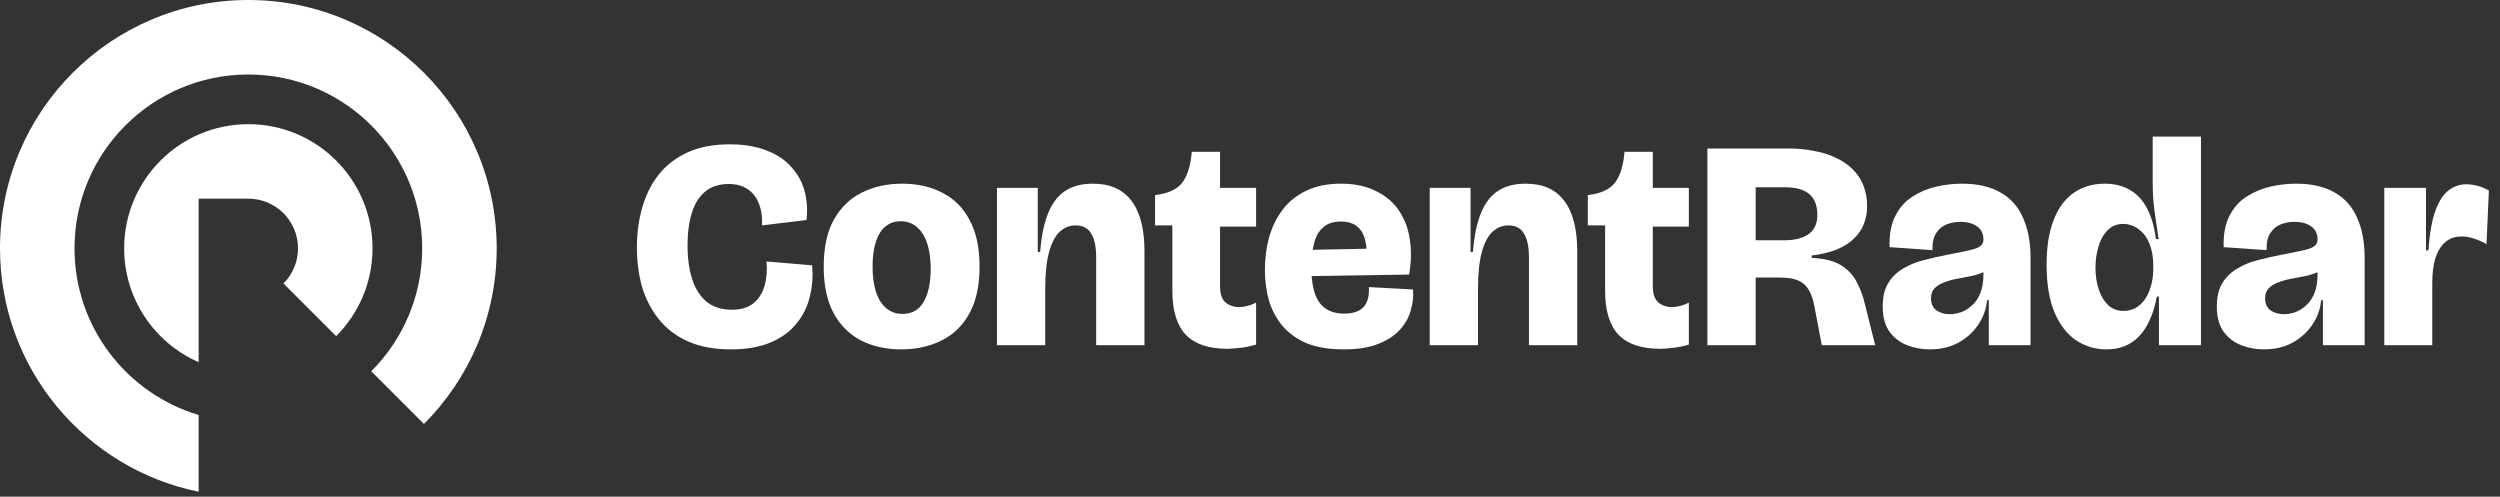
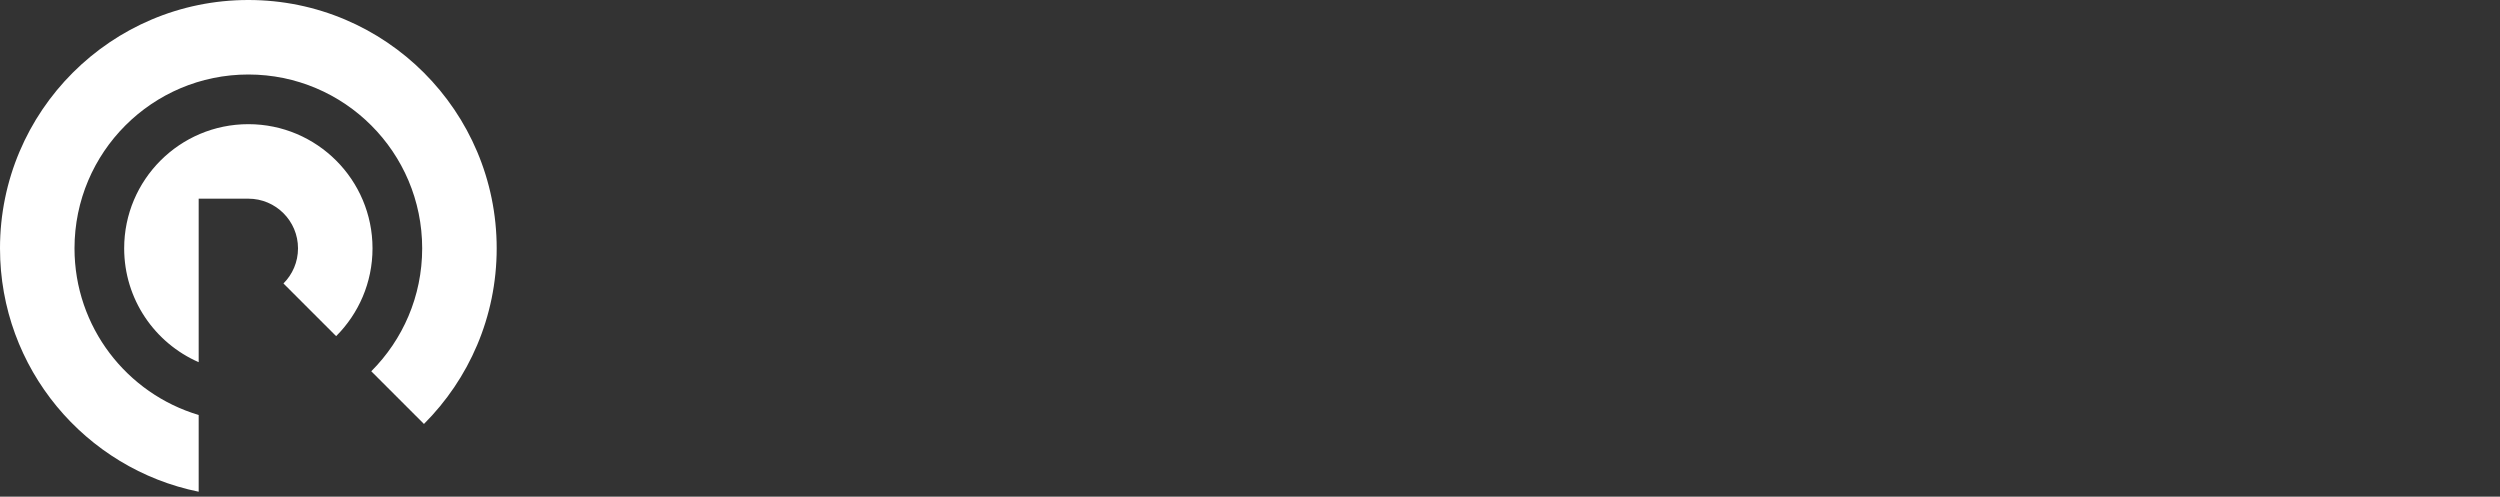
<svg xmlns="http://www.w3.org/2000/svg" width="151" height="30" viewBox="0 0 151 30" fill="none">
  <rect x="0" y="0" width="151" height="30" fill="#333333" stroke="none" />
  <path fill-rule="evenodd" clip-rule="evenodd" d="M15 0C6.716 0 0 6.716 0 15C0 22.257 5.153 28.31 12 29.7V25.065C7.663 23.774 4.5 19.756 4.5 15C4.5 9.201 9.201 4.5 15 4.5C20.799 4.5 25.5 9.201 25.5 15C25.5 17.899 24.325 20.524 22.425 22.425L25.607 25.607C28.321 22.892 30 19.142 30 15C30 6.716 23.284 0 15 0ZM20.303 20.303C21.66 18.946 22.5 17.071 22.5 15C22.5 10.858 19.142 7.5 15 7.5C10.858 7.5 7.5 10.858 7.5 15C7.5 18.076 9.351 20.719 12 21.876V15V12H15C16.657 12 18 13.343 18 15C18 15.828 17.664 16.578 17.121 17.121L20.303 20.303Z" fill="white" />
-   <path d="M44.138 21.102C43.13 21.102 42.266 20.94 41.546 20.616C40.826 20.292 40.238 19.842 39.782 19.266C39.326 18.69 38.99 18.036 38.774 17.304C38.57 16.56 38.468 15.774 38.468 14.946C38.468 14.094 38.576 13.29 38.792 12.534C39.008 11.778 39.338 11.118 39.782 10.554C40.238 9.978 40.82 9.528 41.528 9.204C42.236 8.88 43.088 8.718 44.084 8.718C44.948 8.718 45.692 8.844 46.316 9.096C46.94 9.336 47.438 9.672 47.81 10.104C48.194 10.524 48.458 11.01 48.602 11.562C48.746 12.114 48.782 12.69 48.71 13.29L46.028 13.614C46.052 13.098 45.986 12.654 45.83 12.282C45.686 11.91 45.458 11.622 45.146 11.418C44.846 11.214 44.462 11.112 43.994 11.112C43.598 11.112 43.244 11.19 42.932 11.346C42.632 11.502 42.374 11.736 42.158 12.048C41.954 12.36 41.798 12.75 41.69 13.218C41.582 13.674 41.528 14.208 41.528 14.82C41.528 15.612 41.624 16.302 41.816 16.89C42.008 17.466 42.302 17.916 42.698 18.24C43.094 18.552 43.592 18.708 44.192 18.708C44.744 18.708 45.176 18.582 45.488 18.33C45.812 18.078 46.04 17.73 46.172 17.286C46.304 16.842 46.346 16.344 46.298 15.792L49.052 16.026C49.112 16.686 49.064 17.322 48.908 17.934C48.764 18.534 48.494 19.074 48.098 19.554C47.714 20.034 47.192 20.412 46.532 20.688C45.884 20.964 45.086 21.102 44.138 21.102ZM54.431 21.102C53.52 21.102 52.709 20.922 52.002 20.562C51.294 20.19 50.742 19.638 50.346 18.906C49.95 18.162 49.752 17.232 49.752 16.116C49.752 14.952 49.956 14.004 50.364 13.272C50.783 12.528 51.347 11.982 52.056 11.634C52.776 11.274 53.586 11.094 54.486 11.094C55.422 11.094 56.237 11.28 56.934 11.652C57.642 12.012 58.188 12.564 58.572 13.308C58.968 14.04 59.166 14.97 59.166 16.098C59.166 17.262 58.956 18.216 58.535 18.96C58.127 19.692 57.563 20.232 56.843 20.58C56.136 20.928 55.331 21.102 54.431 21.102ZM54.504 18.96C54.876 18.96 55.188 18.858 55.44 18.654C55.691 18.438 55.883 18.126 56.016 17.718C56.148 17.31 56.214 16.824 56.214 16.26C56.214 15.636 56.142 15.114 55.998 14.694C55.853 14.262 55.644 13.932 55.367 13.704C55.103 13.476 54.779 13.362 54.395 13.362C54.035 13.362 53.73 13.47 53.477 13.686C53.225 13.89 53.033 14.196 52.901 14.604C52.77 15.012 52.703 15.504 52.703 16.08C52.703 16.992 52.859 17.7 53.172 18.204C53.495 18.708 53.94 18.96 54.504 18.96ZM60.216 20.85V15.468V11.346H62.682V15.216H62.826C62.898 14.28 63.054 13.512 63.294 12.912C63.534 12.3 63.876 11.844 64.32 11.544C64.764 11.244 65.328 11.094 66.012 11.094C67.044 11.094 67.818 11.436 68.334 12.12C68.862 12.804 69.126 13.824 69.126 15.18V20.85H66.21V15.558C66.21 14.91 66.108 14.424 65.904 14.1C65.712 13.776 65.4 13.614 64.968 13.614C64.608 13.614 64.29 13.74 64.014 13.992C63.738 14.244 63.522 14.652 63.366 15.216C63.21 15.78 63.132 16.536 63.132 17.484V20.85H60.216ZM74.122 21.066C73.006 21.066 72.172 20.784 71.62 20.22C71.08 19.644 70.81 18.756 70.81 17.556V13.614H69.766V11.778H69.82C70.564 11.682 71.092 11.436 71.404 11.04C71.716 10.632 71.908 10.02 71.98 9.204V9.168H73.69V11.346H75.868V13.686H73.69V17.286C73.69 17.742 73.798 18.066 74.014 18.258C74.242 18.45 74.518 18.546 74.842 18.546C75.01 18.546 75.184 18.522 75.364 18.474C75.544 18.426 75.712 18.36 75.868 18.276V20.814C75.496 20.922 75.166 20.988 74.878 21.012C74.59 21.048 74.338 21.066 74.122 21.066ZM81.17 21.102C80.27 21.102 79.514 20.976 78.902 20.724C78.302 20.46 77.816 20.106 77.444 19.662C77.072 19.206 76.802 18.69 76.634 18.114C76.478 17.538 76.4 16.932 76.4 16.296C76.4 15.612 76.484 14.958 76.652 14.334C76.832 13.71 77.102 13.158 77.462 12.678C77.834 12.186 78.308 11.802 78.884 11.526C79.472 11.238 80.174 11.094 80.99 11.094C81.806 11.094 82.502 11.238 83.078 11.526C83.666 11.802 84.134 12.192 84.482 12.696C84.83 13.2 85.052 13.782 85.148 14.442C85.256 15.102 85.244 15.816 85.112 16.584L78.218 16.692V15.108L82.88 15.018L82.502 15.936C82.574 15.384 82.562 14.922 82.466 14.55C82.382 14.166 82.22 13.878 81.98 13.686C81.74 13.482 81.41 13.38 80.99 13.38C80.546 13.38 80.192 13.494 79.928 13.722C79.664 13.95 79.478 14.274 79.37 14.694C79.262 15.102 79.208 15.588 79.208 16.152C79.208 17.124 79.37 17.832 79.694 18.276C80.018 18.72 80.516 18.942 81.188 18.942C81.476 18.942 81.716 18.906 81.908 18.834C82.1 18.762 82.256 18.66 82.376 18.528C82.496 18.384 82.58 18.216 82.628 18.024C82.676 17.82 82.694 17.592 82.682 17.34L85.346 17.484C85.382 17.88 85.34 18.288 85.22 18.708C85.112 19.128 84.902 19.518 84.59 19.878C84.278 20.238 83.84 20.532 83.276 20.76C82.724 20.988 82.022 21.102 81.17 21.102ZM86.355 20.85V15.468V11.346H88.821V15.216H88.965C89.037 14.28 89.193 13.512 89.433 12.912C89.673 12.3 90.015 11.844 90.459 11.544C90.903 11.244 91.467 11.094 92.151 11.094C93.183 11.094 93.957 11.436 94.473 12.12C95.001 12.804 95.265 13.824 95.265 15.18V20.85H92.349V15.558C92.349 14.91 92.247 14.424 92.043 14.1C91.851 13.776 91.539 13.614 91.107 13.614C90.747 13.614 90.429 13.74 90.153 13.992C89.877 14.244 89.661 14.652 89.505 15.216C89.349 15.78 89.271 16.536 89.271 17.484V20.85H86.355ZM100.26 21.066C99.144 21.066 98.311 20.784 97.758 20.22C97.219 19.644 96.948 18.756 96.948 17.556V13.614H95.904V11.778H95.959C96.703 11.682 97.231 11.436 97.543 11.04C97.855 10.632 98.046 10.02 98.118 9.204V9.168H99.829V11.346H102.006V13.686H99.829V17.286C99.829 17.742 99.936 18.066 100.152 18.258C100.38 18.45 100.656 18.546 100.98 18.546C101.148 18.546 101.322 18.522 101.502 18.474C101.682 18.426 101.85 18.36 102.006 18.276V20.814C101.634 20.922 101.304 20.988 101.016 21.012C100.728 21.048 100.476 21.066 100.26 21.066ZM103.126 20.85V8.97H108.058C108.586 8.97 109.084 9.018 109.552 9.114C110.032 9.198 110.464 9.33 110.848 9.51C111.244 9.69 111.586 9.918 111.874 10.194C112.162 10.47 112.384 10.8 112.54 11.184C112.696 11.556 112.774 11.982 112.774 12.462C112.774 12.834 112.708 13.188 112.576 13.524C112.456 13.848 112.258 14.142 111.982 14.406C111.718 14.67 111.37 14.892 110.938 15.072C110.518 15.24 110.014 15.36 109.426 15.432V15.576C110.194 15.612 110.788 15.762 111.208 16.026C111.628 16.29 111.94 16.626 112.144 17.034C112.36 17.43 112.522 17.862 112.63 18.33L113.26 20.85H110.038L109.588 18.492C109.516 18.084 109.402 17.754 109.246 17.502C109.102 17.25 108.892 17.064 108.616 16.944C108.34 16.824 107.974 16.764 107.518 16.764H106.042V20.85H103.126ZM106.042 14.514H107.734C108.394 14.514 108.898 14.388 109.246 14.136C109.594 13.884 109.768 13.5 109.768 12.984C109.768 12.42 109.606 12 109.282 11.724C108.958 11.448 108.466 11.31 107.806 11.31H106.042V14.514ZM116.56 21.102C116.08 21.102 115.624 21.018 115.192 20.85C114.76 20.682 114.406 20.412 114.13 20.04C113.854 19.656 113.716 19.146 113.716 18.51C113.716 17.922 113.83 17.448 114.058 17.088C114.286 16.716 114.592 16.422 114.976 16.206C115.36 15.978 115.78 15.81 116.236 15.702C116.692 15.582 117.142 15.48 117.586 15.396C118.21 15.276 118.678 15.18 118.99 15.108C119.302 15.036 119.512 14.952 119.62 14.856C119.74 14.76 119.8 14.628 119.8 14.46C119.8 14.112 119.668 13.848 119.404 13.668C119.152 13.488 118.816 13.398 118.396 13.398C118.132 13.398 117.868 13.446 117.604 13.542C117.34 13.638 117.124 13.812 116.956 14.064C116.788 14.304 116.71 14.652 116.722 15.108L114.13 14.928C114.106 14.172 114.22 13.548 114.472 13.056C114.724 12.552 115.066 12.162 115.498 11.886C115.942 11.598 116.422 11.394 116.938 11.274C117.466 11.154 117.988 11.094 118.504 11.094C119.452 11.094 120.232 11.274 120.844 11.634C121.456 11.982 121.906 12.492 122.194 13.164C122.494 13.824 122.644 14.628 122.644 15.576V17.268C122.644 17.664 122.644 18.066 122.644 18.474C122.644 18.87 122.644 19.266 122.644 19.662C122.644 20.058 122.644 20.454 122.644 20.85H120.124C120.124 20.418 120.124 19.98 120.124 19.536C120.124 19.092 120.124 18.624 120.124 18.132H120.016C119.968 18.672 119.788 19.17 119.476 19.626C119.176 20.07 118.774 20.43 118.27 20.706C117.778 20.97 117.208 21.102 116.56 21.102ZM117.766 18.978C117.97 18.978 118.186 18.942 118.414 18.87C118.654 18.786 118.876 18.654 119.08 18.474C119.296 18.294 119.47 18.048 119.602 17.736C119.734 17.412 119.8 17.016 119.8 16.548V16.116L120.286 16.062C120.19 16.218 120.028 16.344 119.8 16.44C119.584 16.536 119.338 16.614 119.062 16.674C118.786 16.722 118.504 16.776 118.216 16.836C117.94 16.884 117.682 16.956 117.442 17.052C117.202 17.136 117.004 17.256 116.848 17.412C116.704 17.556 116.632 17.76 116.632 18.024C116.632 18.336 116.74 18.576 116.956 18.744C117.184 18.9 117.454 18.978 117.766 18.978ZM127.233 21.102C126.549 21.102 125.931 20.916 125.379 20.544C124.839 20.172 124.407 19.608 124.083 18.852C123.771 18.096 123.615 17.142 123.615 15.99C123.615 14.898 123.759 13.992 124.047 13.272C124.335 12.54 124.743 11.994 125.271 11.634C125.799 11.274 126.417 11.094 127.125 11.094C127.677 11.094 128.163 11.208 128.583 11.436C129.015 11.664 129.369 12.024 129.645 12.516C129.921 13.008 130.113 13.65 130.221 14.442H130.383C130.323 14.034 130.263 13.632 130.203 13.236C130.143 12.84 130.095 12.456 130.059 12.084C130.035 11.712 130.023 11.364 130.023 11.04V8.25H132.939V17.502V20.85H130.401V17.916H130.275C130.143 18.612 129.939 19.2 129.663 19.68C129.399 20.148 129.063 20.502 128.655 20.742C128.259 20.982 127.785 21.102 127.233 21.102ZM128.259 18.78C128.487 18.78 128.709 18.732 128.925 18.636C129.141 18.528 129.333 18.366 129.501 18.15C129.669 17.934 129.801 17.664 129.897 17.34C130.005 17.016 130.059 16.632 130.059 16.188V16.062C130.059 15.702 130.023 15.384 129.951 15.108C129.879 14.82 129.783 14.58 129.663 14.388C129.543 14.184 129.405 14.022 129.249 13.902C129.093 13.77 128.925 13.674 128.745 13.614C128.577 13.554 128.409 13.524 128.241 13.524C127.869 13.524 127.557 13.65 127.305 13.902C127.053 14.154 126.867 14.484 126.747 14.892C126.627 15.288 126.567 15.72 126.567 16.188C126.567 16.656 126.633 17.088 126.765 17.484C126.897 17.88 127.089 18.198 127.341 18.438C127.593 18.666 127.899 18.78 128.259 18.78ZM136.74 21.102C136.26 21.102 135.804 21.018 135.372 20.85C134.94 20.682 134.586 20.412 134.31 20.04C134.034 19.656 133.896 19.146 133.896 18.51C133.896 17.922 134.01 17.448 134.238 17.088C134.466 16.716 134.772 16.422 135.156 16.206C135.54 15.978 135.96 15.81 136.416 15.702C136.872 15.582 137.322 15.48 137.766 15.396C138.39 15.276 138.858 15.18 139.17 15.108C139.482 15.036 139.692 14.952 139.8 14.856C139.92 14.76 139.98 14.628 139.98 14.46C139.98 14.112 139.848 13.848 139.584 13.668C139.332 13.488 138.996 13.398 138.576 13.398C138.312 13.398 138.048 13.446 137.784 13.542C137.52 13.638 137.304 13.812 137.136 14.064C136.968 14.304 136.89 14.652 136.902 15.108L134.31 14.928C134.286 14.172 134.4 13.548 134.652 13.056C134.904 12.552 135.246 12.162 135.678 11.886C136.122 11.598 136.602 11.394 137.118 11.274C137.646 11.154 138.168 11.094 138.684 11.094C139.632 11.094 140.412 11.274 141.024 11.634C141.636 11.982 142.086 12.492 142.374 13.164C142.674 13.824 142.824 14.628 142.824 15.576V17.268C142.824 17.664 142.824 18.066 142.824 18.474C142.824 18.87 142.824 19.266 142.824 19.662C142.824 20.058 142.824 20.454 142.824 20.85H140.304C140.304 20.418 140.304 19.98 140.304 19.536C140.304 19.092 140.304 18.624 140.304 18.132H140.196C140.148 18.672 139.968 19.17 139.656 19.626C139.356 20.07 138.954 20.43 138.45 20.706C137.958 20.97 137.388 21.102 136.74 21.102ZM137.946 18.978C138.15 18.978 138.366 18.942 138.594 18.87C138.834 18.786 139.056 18.654 139.26 18.474C139.476 18.294 139.65 18.048 139.782 17.736C139.914 17.412 139.98 17.016 139.98 16.548V16.116L140.466 16.062C140.37 16.218 140.208 16.344 139.98 16.44C139.764 16.536 139.518 16.614 139.242 16.674C138.966 16.722 138.684 16.776 138.396 16.836C138.12 16.884 137.862 16.956 137.622 17.052C137.382 17.136 137.184 17.256 137.028 17.412C136.884 17.556 136.812 17.76 136.812 18.024C136.812 18.336 136.92 18.576 137.136 18.744C137.364 18.9 137.634 18.978 137.946 18.978ZM144.011 20.85V15.684V11.346H146.531V15.126H146.675C146.747 14.118 146.885 13.326 147.089 12.75C147.305 12.162 147.569 11.748 147.881 11.508C148.205 11.256 148.565 11.13 148.961 11.13C149.177 11.13 149.399 11.16 149.627 11.22C149.867 11.28 150.101 11.376 150.329 11.508L150.185 14.748C149.921 14.592 149.663 14.478 149.411 14.406C149.159 14.322 148.919 14.28 148.691 14.28C148.307 14.28 147.983 14.388 147.719 14.604C147.455 14.82 147.251 15.138 147.107 15.558C146.975 15.978 146.909 16.488 146.909 17.088V20.85H144.011Z" fill="white" />
</svg>